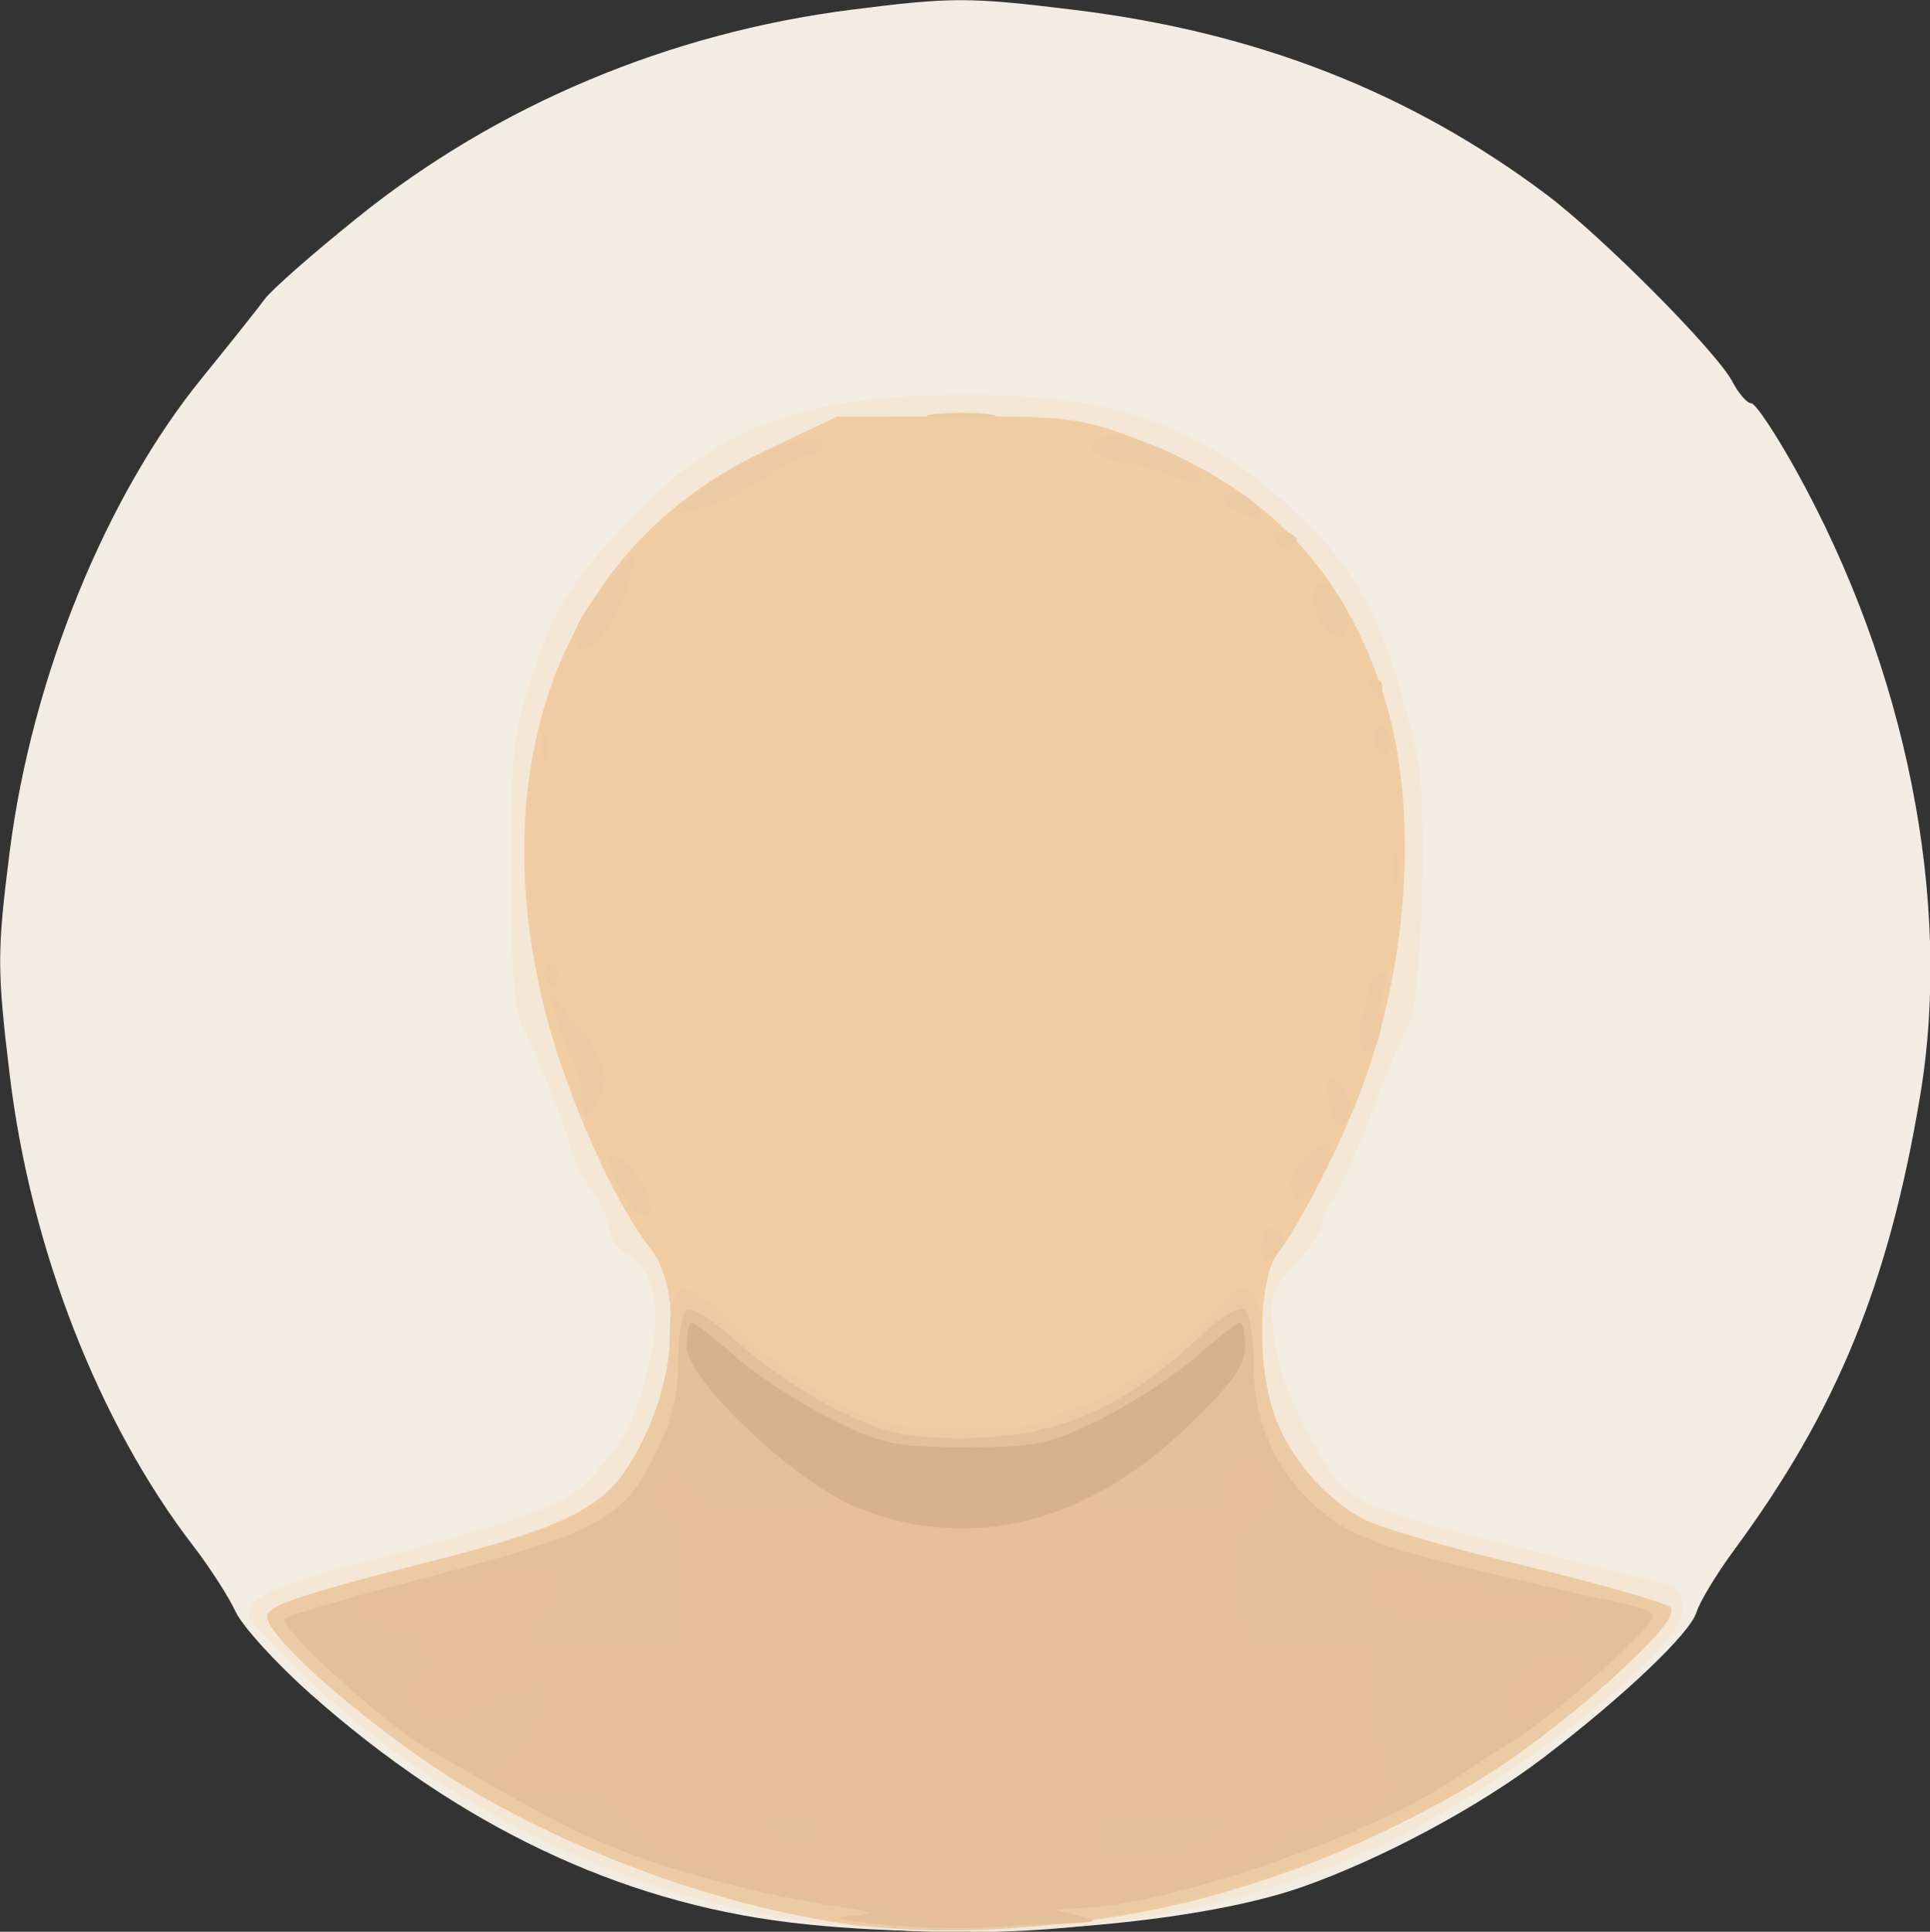
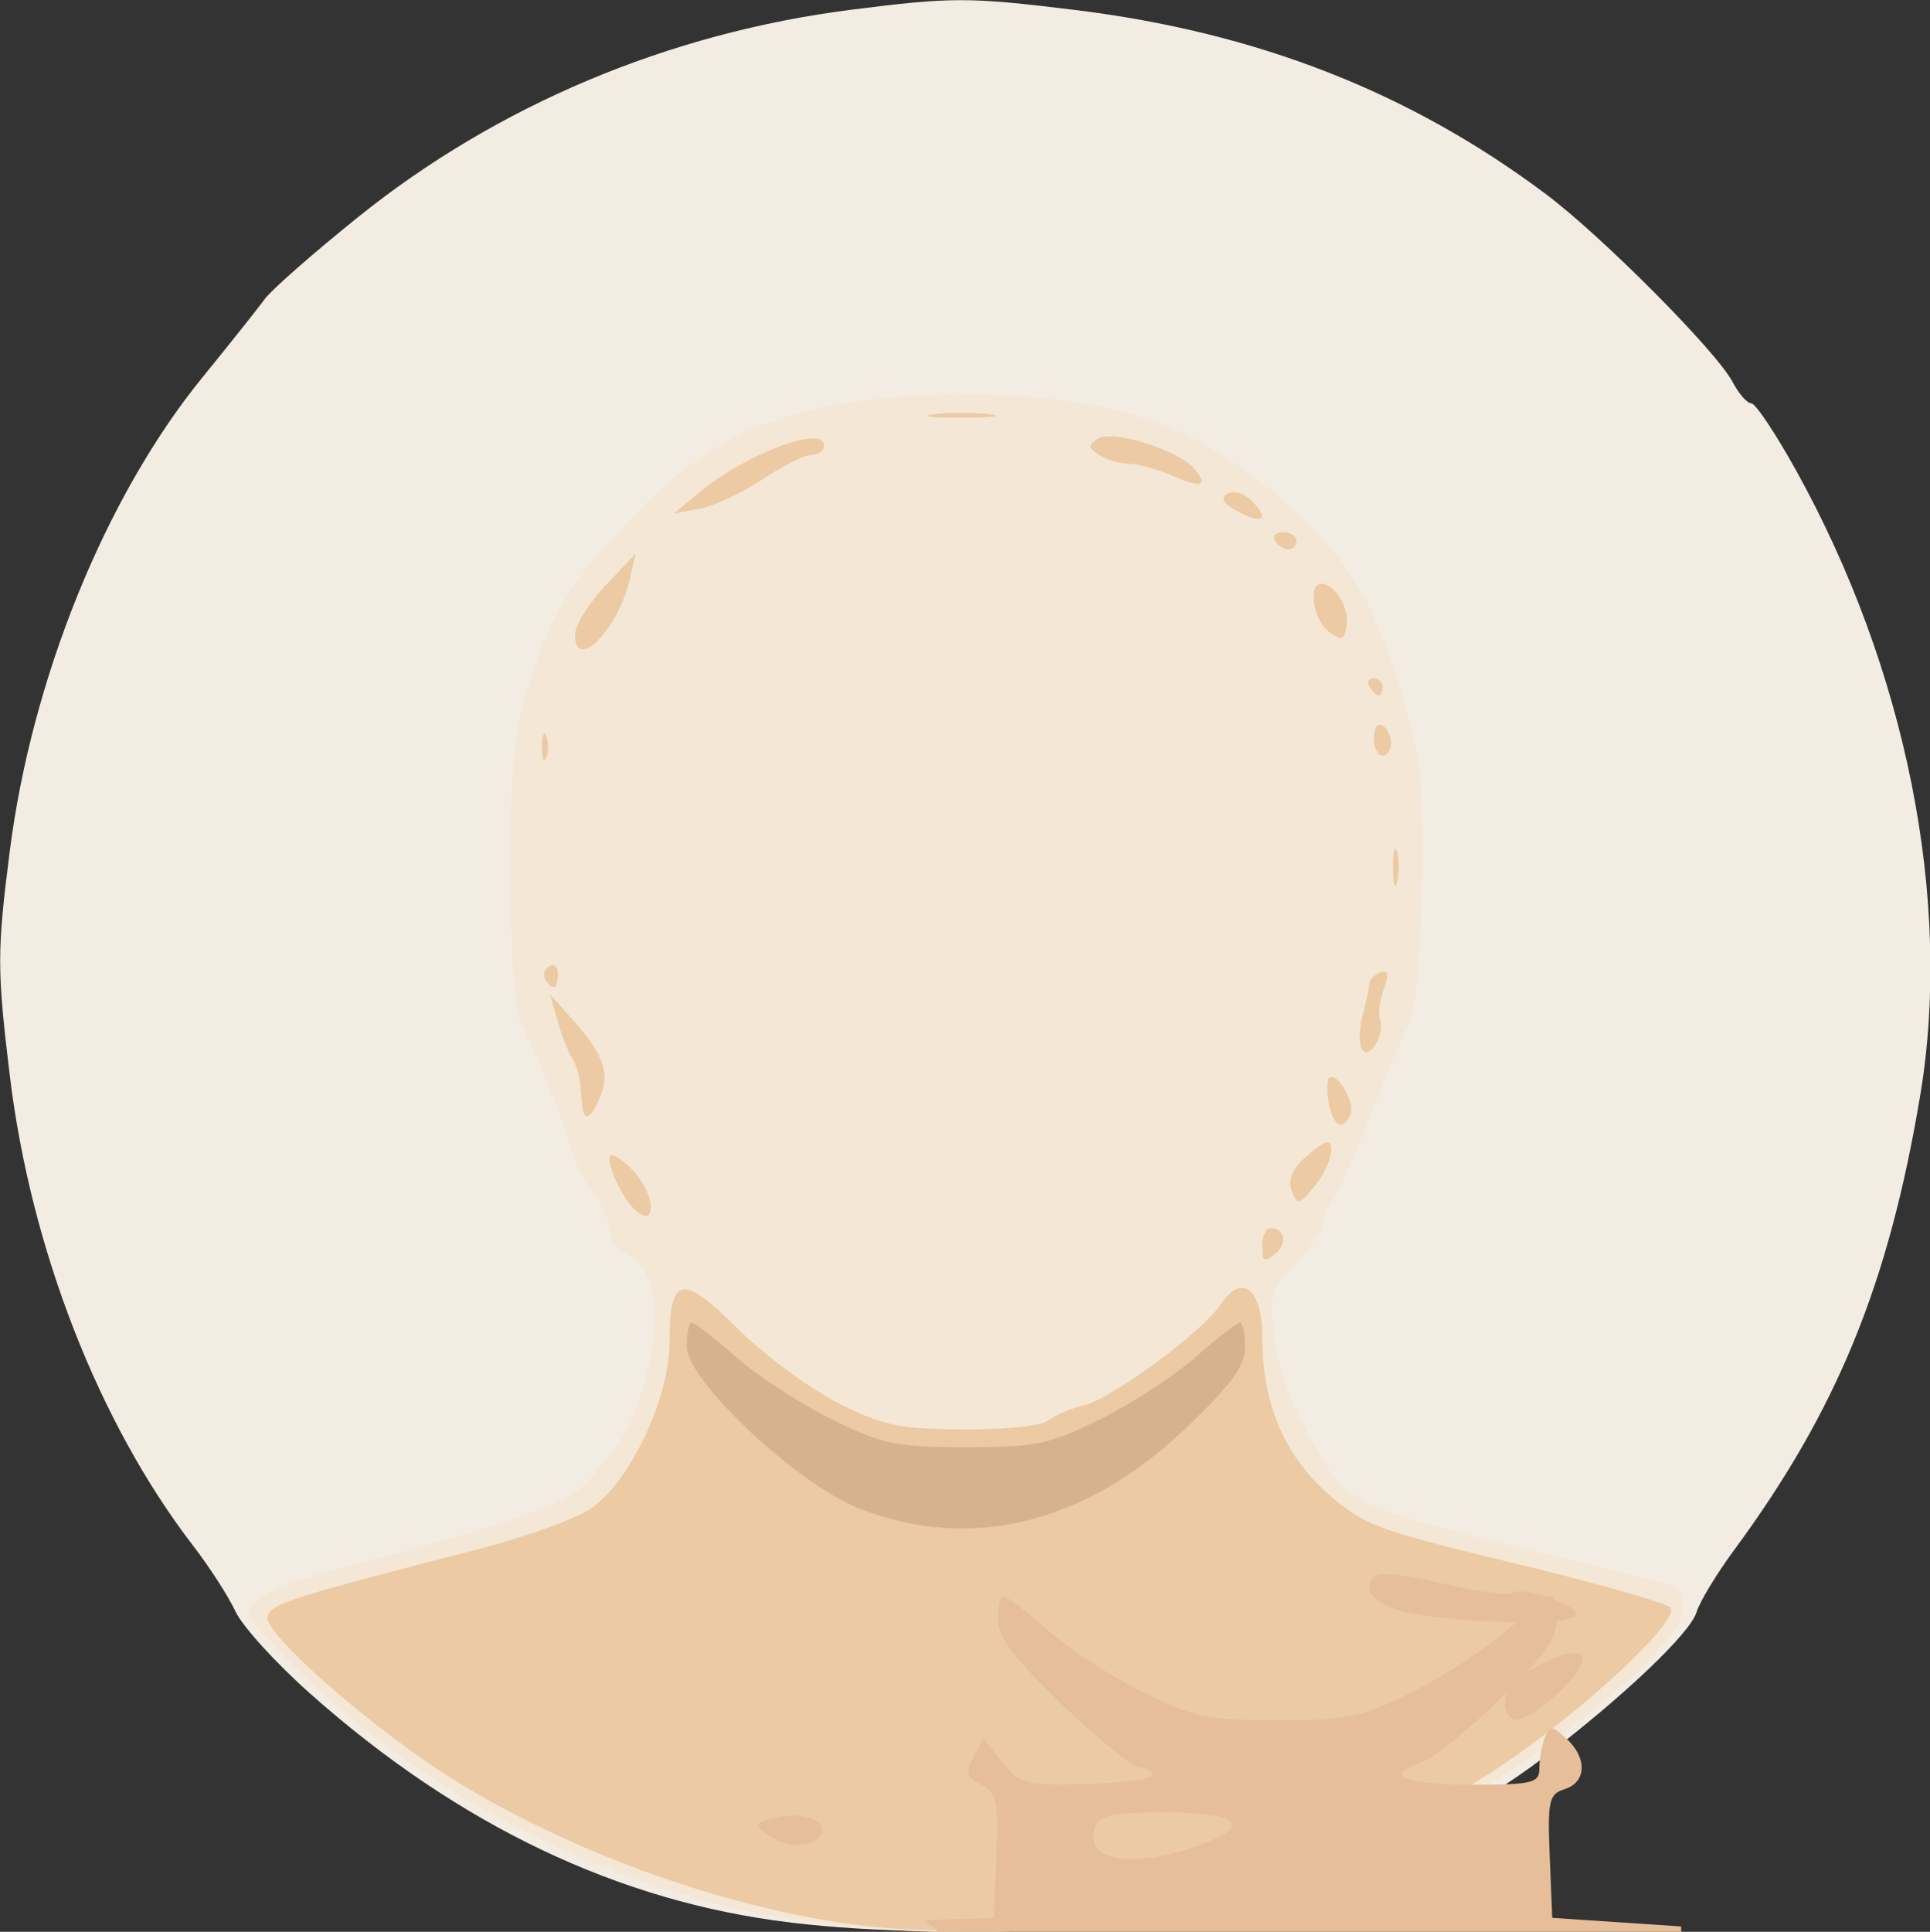
<svg xmlns="http://www.w3.org/2000/svg" xmlns:ns1="http://sodipodi.sourceforge.net/DTD/sodipodi-0.dtd" xmlns:ns2="http://www.inkscape.org/namespaces/inkscape" version="1.1" id="svg3740" width="224.713" height="224.869">
  <rect width="100%" height="100%" fill="#333333" stroke="none" />
  <defs id="defs3744" />
  <ns1:namedview pagecolor="#ffffff" bordercolor="#666666" borderopacity="1" objecttolerance="10" gridtolerance="10" guidetolerance="10" ns2:pageopacity="0" ns2:pageshadow="2" ns2:window-width="640" ns2:window-height="480" id="namedview3742" />
  <ns2:clipboard style="font-variant-east_asian:normal;opacity:1;vector-effect:none;fill:#d6b28d;fill-opacity:1;stroke-width:1;stroke-linecap:butt;stroke-linejoin:miter;stroke-miterlimit:4;stroke-dasharray:none;stroke-dashoffset:0;stroke-opacity:1" min="67.578,715.41" max="292.29,940.279" />
  <g transform="matrix(3.78,0,0,3.78,-164.721,-144.383)" id="g3724">
    <path ns2:connector-curvature="0" id="path3738" d="M 67.903,97.397 C 62.642,96.764 57.703,94.41 53.143,90.362 52.082,89.421 51.042,88.278 50.831,87.823 50.621,87.369 50.036,86.461 49.532,85.806 46.619,82.021 44.524,76.652 43.879,71.32 c -0.395,-3.266 -0.395,-3.813 -0.003,-6.9 0.679,-5.337 2.953,-10.935 5.928,-14.591 0.859,-1.056 1.728,-2.148 1.931,-2.427 0.203,-0.279 1.493,-1.412 2.868,-2.517 4.294,-3.453 9.577,-5.674 15.197,-6.389 3.092,-0.393 3.627,-0.393 6.879,0.006 5.604,0.687 10.312,2.526 14.507,5.666 1.726,1.292 5.265,4.85 5.756,5.788 0.191,0.364 0.451,0.661 0.579,0.661 0.128,0 0.745,0.923 1.371,2.051 3.41,6.139 4.83,13.275 3.833,19.253 -0.971,5.816 -2.566,9.713 -5.74,14.018 -0.536,0.728 -1.054,1.584 -1.151,1.904 -0.198,0.653 -2.242,2.594 -4.717,4.481 -1.998,1.523 -4.985,3.123 -7.427,3.98 -3.51,1.231 -10.574,1.721 -15.787,1.094 z" style="fill:#f3ece2;stroke-width:0.265" />
    <path ns2:connector-curvature="0" id="path3736" d="m 68.152,97.324 c -5.452,-0.793 -11.147,-3.599 -15.131,-7.454 -0.982,-0.95 -1.784,-1.807 -1.782,-1.904 0.013,-0.585 0.76,-0.941 3.457,-1.645 4.906,-1.281 6.41,-1.832 7.075,-2.592 1.074,-1.228 1.334,-1.724 1.755,-3.341 0.466,-1.79 0.218,-3.115 -0.67,-3.59 -0.279,-0.15 -0.508,-0.49 -0.508,-0.756 0,-0.266 -0.231,-0.778 -0.513,-1.136 -0.282,-0.359 -0.6,-1 -0.706,-1.425 -0.193,-0.772 -0.917,-2.588 -1.51,-3.789 -0.2,-0.405 -0.314,-2.084 -0.314,-4.63 0,-3.491 0.08,-4.246 0.636,-5.979 0.725,-2.262 1.333,-3.183 3.594,-5.435 2.403,-2.395 5.073,-3.291 9.811,-3.295 4.316,-0.003 6.979,0.866 9.598,3.132 2.429,2.102 3.295,3.71 4.275,7.931 0.346,1.493 0.144,7.868 -0.265,8.382 -0.116,0.146 -0.597,1.277 -1.07,2.514 -0.472,1.237 -1.02,2.484 -1.217,2.771 -0.197,0.287 -0.358,0.661 -0.358,0.832 0,0.171 -0.371,0.707 -0.824,1.192 -0.744,0.796 -0.809,1.001 -0.677,2.115 0.154,1.3 0.563,2.339 1.595,4.054 0.725,1.204 1.415,1.485 6.917,2.814 1.892,0.457 3.588,0.874 3.77,0.927 0.182,0.053 0.331,0.385 0.331,0.739 0,1.251 -5.416,5.461 -9.423,7.324 -5.084,2.364 -11.493,3.171 -17.845,2.246 z" style="fill:#f4e7d6;stroke-width:0.265" />
-     <path ns2:connector-curvature="0" id="path3734" d="m 69.756,97.464 c -4.151,-0.616 -8.331,-2.139 -12.039,-4.387 -2.831,-1.716 -6.12,-4.603 -5.899,-5.179 0.097,-0.251 1.601,-0.755 4.215,-1.409 5.394,-1.351 6.364,-1.878 7.381,-4.009 1.03,-2.157 1.112,-4.69 0.19,-5.848 -1.089,-1.368 -2.57,-4.69 -3.217,-7.218 -1.987,-7.757 0.573,-14.392 6.675,-17.296 l 2.297,-1.093 3.704,-0.006 c 3.455,-0.005 3.838,0.046 5.689,0.758 3.849,1.48 6.244,4.005 7.453,7.855 1.108,3.529 0.765,8.512 -0.865,12.548 -0.685,1.698 -1.778,3.794 -2.398,4.6 -0.569,0.74 -0.663,3.211 -0.183,4.814 0.393,1.313 1.618,2.78 2.832,3.393 0.532,0.268 2.812,0.928 5.068,1.466 2.256,0.538 4.22,1.098 4.366,1.245 0.177,0.179 -0.252,0.75 -1.298,1.729 -5.332,4.987 -12.333,7.918 -19.471,8.154 -1.673,0.055 -3.698,0.003 -4.498,-0.116 z" style="fill:#f0cca3;stroke-width:0.265" />
    <path ns2:connector-curvature="0" id="path3732" d="m 69.888,97.463 c -4.03,-0.536 -8.684,-2.211 -12.251,-4.409 -2.49,-1.534 -5.927,-4.528 -5.819,-5.069 0.078,-0.393 0.7,-0.592 6.429,-2.064 1.455,-0.374 3.038,-0.94 3.517,-1.258 1.195,-0.794 2.437,-3.406 2.437,-5.127 0,-2.056 0.382,-2.138 2.076,-0.444 0.806,0.806 2.186,1.833 3.068,2.284 1.41,0.72 1.878,0.821 3.878,0.838 1.3,0.011 2.433,-0.107 2.646,-0.275 0.204,-0.162 0.701,-0.373 1.105,-0.469 0.862,-0.206 3.646,-2.263 4.207,-3.108 0.654,-0.986 1.277,-0.479 1.277,1.038 0,2.011 0.675,3.61 2.025,4.798 1.099,0.967 1.503,1.118 5.73,2.137 2.501,0.603 4.667,1.216 4.813,1.362 0.31,0.311 -1.991,2.556 -4.473,4.362 -5.502,4.005 -14.156,6.268 -20.662,5.403 z m 12.568,-20.886 c 0,-0.309 0.112,-0.562 0.249,-0.562 0.458,0 0.543,0.466 0.145,0.796 -0.328,0.272 -0.394,0.233 -0.394,-0.235 z m -19.209,-1.032 c -0.368,-0.242 -0.9,-1.24 -0.9,-1.689 0,-0.191 0.303,-0.039 0.687,0.345 0.655,0.655 0.828,1.749 0.212,1.344 z m 20.121,-0.669 c -0.124,-0.319 -0.002,-0.649 0.366,-0.992 0.304,-0.283 0.617,-0.514 0.695,-0.514 0.32,0 0.112,0.774 -0.366,1.36 -0.469,0.575 -0.524,0.586 -0.695,0.147 z m 1.141,-2.691 c -0.069,-0.36 -0.065,-0.716 0.009,-0.79 0.225,-0.225 0.799,0.737 0.658,1.103 -0.21,0.547 -0.532,0.396 -0.667,-0.313 z M 61.52,72.312 c -0.018,-0.146 -0.05,-0.473 -0.07,-0.728 -0.02,-0.255 -0.134,-0.616 -0.252,-0.802 -0.118,-0.187 -0.32,-0.705 -0.448,-1.152 l -0.233,-0.812 0.585,0.651 c 1.038,1.156 1.262,1.709 0.985,2.437 -0.263,0.692 -0.508,0.868 -0.566,0.406 z m 24.006,-1.806 c -0.097,-0.158 -0.089,-0.619 0.019,-1.026 0.108,-0.407 0.201,-0.849 0.207,-0.982 0.006,-0.133 0.16,-0.292 0.343,-0.353 0.245,-0.082 0.272,0.053 0.104,0.507 -0.126,0.34 -0.178,0.762 -0.116,0.939 0.162,0.46 -0.335,1.276 -0.557,0.916 z M 60.374,68.362 c -0.084,-0.135 -0.031,-0.321 0.117,-0.412 0.148,-0.091 0.269,0.019 0.269,0.246 0,0.465 -0.159,0.533 -0.386,0.166 z m 26.112,-3.458 c 0,-0.509 0.054,-0.718 0.121,-0.463 0.067,0.255 0.067,0.671 0,0.926 -0.067,0.255 -0.121,0.046 -0.121,-0.463 z M 60.272,61.2 c 0,-0.364 0.06,-0.513 0.133,-0.331 0.073,0.182 0.073,0.48 0,0.661 -0.073,0.182 -0.133,0.033 -0.133,-0.331 z m 25.623,-0.28 c 0,-0.3 0.119,-0.471 0.265,-0.381 0.146,0.09 0.265,0.335 0.265,0.545 0,0.21 -0.119,0.381 -0.265,0.381 -0.146,0 -0.265,-0.245 -0.265,-0.545 z m -0.132,-1.572 c -0.09,-0.146 -0.037,-0.265 0.117,-0.265 0.154,0 0.28,0.119 0.28,0.265 0,0.146 -0.052,0.265 -0.117,0.265 -0.064,0 -0.19,-0.119 -0.28,-0.265 z m -24.474,-1.6 c 0,-0.289 0.42,-0.969 0.932,-1.513 l 0.932,-0.988 -0.18,0.794 c -0.347,1.528 -1.684,2.884 -1.684,1.708 z m 23.217,-0.101 c -0.474,-0.35 -0.65,-1.474 -0.231,-1.474 0.415,0 0.869,0.751 0.78,1.29 -0.074,0.452 -0.151,0.478 -0.549,0.184 z m -1.654,-2.797 c -0.09,-0.146 0.022,-0.265 0.249,-0.265 0.227,0 0.412,0.119 0.412,0.265 0,0.146 -0.112,0.265 -0.249,0.265 -0.137,0 -0.323,-0.119 -0.412,-0.265 z M 81.692,53.94 c -0.445,-0.238 -0.535,-0.397 -0.305,-0.539 0.184,-0.114 0.509,-0.018 0.748,0.221 0.567,0.567 0.334,0.734 -0.443,0.318 z M 65.125,53.356 c 1.463,-1.2 3.836,-2.089 3.836,-1.438 0,0.157 -0.173,0.286 -0.384,0.286 -0.211,0 -0.896,0.341 -1.521,0.758 -0.626,0.417 -1.495,0.822 -1.931,0.902 l -0.794,0.144 z m 14.552,-0.516 c -0.437,-0.191 -1.032,-0.355 -1.323,-0.363 -0.291,-0.009 -0.708,-0.133 -0.926,-0.277 -0.334,-0.219 -0.339,-0.298 -0.03,-0.497 0.439,-0.283 2.492,0.357 2.962,0.923 0.453,0.546 0.233,0.614 -0.683,0.213 z M 72.335,50.954 c 0.473,-0.059 1.247,-0.059 1.72,0 0.473,0.059 0.086,0.107 -0.86,0.107 -0.946,0 -1.333,-0.048 -0.86,-0.107 z" style="fill:#ebcaa4;stroke-width:0.265" />
-     <path ns2:connector-curvature="0" id="path3730" d="m 70.682,97.453 c -1.229,-0.117 -1.54,-0.204 -0.926,-0.256 0.86,-0.074 0.831,-0.095 -0.397,-0.288 -2.244,-0.353 -4.684,-0.98 -6.482,-1.665 -1.541,-0.587 -2.483,-1.08 -6.218,-3.254 -1.329,-0.773 -4.54,-3.717 -4.308,-3.949 0.095,-0.095 1.937,-0.633 4.092,-1.194 5.505,-1.435 6.296,-1.842 7.252,-3.736 0.569,-1.128 0.769,-1.899 0.769,-2.97 0,-0.796 0.122,-1.522 0.27,-1.614 0.149,-0.092 0.893,0.395 1.654,1.083 0.761,0.688 2.157,1.616 3.103,2.063 1.448,0.685 2.033,0.812 3.704,0.809 2.949,-0.006 4.972,-0.883 7.451,-3.228 0.533,-0.504 1.098,-0.836 1.257,-0.738 0.159,0.098 0.288,0.867 0.288,1.709 0,1.906 0.797,3.531 2.293,4.674 0.824,0.63 1.857,1.001 4.61,1.656 1.952,0.465 3.938,0.918 4.414,1.008 0.476,0.09 0.923,0.257 0.993,0.371 0.146,0.236 -2.953,3.029 -4.246,3.826 -0.472,0.291 -1.378,0.878 -2.014,1.304 -2.5,1.676 -8.682,3.801 -11.309,3.887 l -0.958,0.031 0.794,0.202 c 0.702,0.179 0.641,0.208 -0.529,0.252 -0.728,0.027 -1.859,0.083 -2.514,0.122 -0.655,0.04 -2.024,-0.007 -3.043,-0.104 z" style="fill:#e4c09a;stroke-width:0.265" />
-     <path ns2:connector-curvature="0" id="path3728" d="m 72.073,97.328 c -0.374,-0.194 -1.197,-0.418 -1.83,-0.498 -4.102,-0.517 -6.787,-1.524 -7.348,-2.755 -0.233,-0.511 -0.475,-0.597 -1.682,-0.597 -0.845,0 -1.616,-0.158 -1.924,-0.395 -0.498,-0.383 -0.488,-0.417 0.349,-1.124 0.949,-0.803 1.183,-1.931 0.394,-1.905 -0.255,0.008 -1.058,0.296 -1.785,0.64 -0.945,0.447 -1.416,0.546 -1.654,0.349 -0.462,-0.383 -0.416,-1.269 0.065,-1.269 0.502,0 0.498,-0.129 -0.03,-0.935 -0.287,-0.438 -0.672,-0.652 -1.175,-0.652 -0.796,0 -1.236,-0.379 -0.774,-0.665 0.263,-0.163 2.017,-0.465 4.824,-0.832 1.055,-0.138 1.257,-0.095 1.257,0.269 0,0.239 -0.252,0.686 -0.56,0.994 -0.812,0.812 -0.263,1.044 2.28,0.962 l 2.117,-0.068 0.077,-1.903 c 0.069,-1.693 0.017,-1.935 -0.466,-2.194 -0.46,-0.246 -0.497,-0.378 -0.239,-0.861 l 0.305,-0.569 0.577,0.724 c 0.546,0.685 0.686,0.721 2.609,0.677 1.117,-0.026 2.032,-0.15 2.032,-0.276 0,-0.126 -0.176,-0.229 -0.391,-0.229 -0.215,0 -1.287,-0.864 -2.381,-1.92 -1.526,-1.473 -1.99,-2.089 -1.99,-2.646 0,-0.399 0.071,-0.726 0.158,-0.726 0.087,0 0.701,0.478 1.365,1.062 0.664,0.584 1.99,1.447 2.946,1.918 1.572,0.773 1.97,0.856 4.131,0.856 2.161,0 2.559,-0.082 4.13,-0.856 0.956,-0.471 2.282,-1.334 2.945,-1.918 0.664,-0.584 1.278,-1.062 1.365,-1.062 0.087,0 0.158,0.338 0.158,0.75 0,0.58 -0.406,1.143 -1.786,2.475 -0.982,0.948 -2.054,1.809 -2.381,1.913 -1.206,0.383 -0.538,0.682 1.522,0.682 1.91,0 2.117,-0.05 2.117,-0.508 0,-0.279 0.074,-0.701 0.165,-0.937 0.151,-0.394 0.207,-0.392 0.661,0.019 0.653,0.591 0.632,1.347 -0.044,1.561 -0.488,0.155 -0.533,0.355 -0.463,2.068 l 0.077,1.897 1.984,0.132 1.984,0.132 0.08,1.72 c 0.044,0.946 0.193,1.833 0.331,1.971 0.138,0.138 0.251,0.387 0.251,0.553 0,0.379 -1.15,0.916 -1.961,0.916 -0.337,0 -0.897,0.211 -1.244,0.47 -1.226,0.913 -2.301,1.285 -5.658,1.958 -0.728,0.146 -1.74,0.367 -2.249,0.492 -1.845,0.452 -2.571,0.482 -3.239,0.136 z m 8.748,-2.424 c 1.327,-0.538 0.77,-0.897 -1.395,-0.897 -1.548,0 -1.974,0.087 -2.106,0.43 -0.436,1.136 1.284,1.365 3.501,0.466 z M 68.886,94.636 c 0.137,-0.417 -0.63,-0.66 -1.442,-0.456 -0.653,0.164 -0.661,0.187 -0.179,0.539 0.567,0.414 1.473,0.368 1.622,-0.083 z m 21.279,-3.515 c -0.211,-0.13 -0.291,-0.433 -0.195,-0.736 0.191,-0.602 1.983,-1.537 2.313,-1.207 0.348,0.348 -1.684,2.211 -2.118,1.942 z m -2.767,-3.181 c -1.281,-0.178 -1.965,-0.718 -1.5,-1.184 0.151,-0.151 0.964,-0.072 2.116,0.206 1.029,0.248 1.987,0.379 2.13,0.291 0.368,-0.228 2.137,0.399 1.956,0.692 -0.167,0.271 -2.739,0.268 -4.702,-0.005 z" style="fill:#e6be9a;stroke-width:0.265" />
+     <path ns2:connector-curvature="0" id="path3728" d="m 72.073,97.328 l 2.117,-0.068 0.077,-1.903 c 0.069,-1.693 0.017,-1.935 -0.466,-2.194 -0.46,-0.246 -0.497,-0.378 -0.239,-0.861 l 0.305,-0.569 0.577,0.724 c 0.546,0.685 0.686,0.721 2.609,0.677 1.117,-0.026 2.032,-0.15 2.032,-0.276 0,-0.126 -0.176,-0.229 -0.391,-0.229 -0.215,0 -1.287,-0.864 -2.381,-1.92 -1.526,-1.473 -1.99,-2.089 -1.99,-2.646 0,-0.399 0.071,-0.726 0.158,-0.726 0.087,0 0.701,0.478 1.365,1.062 0.664,0.584 1.99,1.447 2.946,1.918 1.572,0.773 1.97,0.856 4.131,0.856 2.161,0 2.559,-0.082 4.13,-0.856 0.956,-0.471 2.282,-1.334 2.945,-1.918 0.664,-0.584 1.278,-1.062 1.365,-1.062 0.087,0 0.158,0.338 0.158,0.75 0,0.58 -0.406,1.143 -1.786,2.475 -0.982,0.948 -2.054,1.809 -2.381,1.913 -1.206,0.383 -0.538,0.682 1.522,0.682 1.91,0 2.117,-0.05 2.117,-0.508 0,-0.279 0.074,-0.701 0.165,-0.937 0.151,-0.394 0.207,-0.392 0.661,0.019 0.653,0.591 0.632,1.347 -0.044,1.561 -0.488,0.155 -0.533,0.355 -0.463,2.068 l 0.077,1.897 1.984,0.132 1.984,0.132 0.08,1.72 c 0.044,0.946 0.193,1.833 0.331,1.971 0.138,0.138 0.251,0.387 0.251,0.553 0,0.379 -1.15,0.916 -1.961,0.916 -0.337,0 -0.897,0.211 -1.244,0.47 -1.226,0.913 -2.301,1.285 -5.658,1.958 -0.728,0.146 -1.74,0.367 -2.249,0.492 -1.845,0.452 -2.571,0.482 -3.239,0.136 z m 8.748,-2.424 c 1.327,-0.538 0.77,-0.897 -1.395,-0.897 -1.548,0 -1.974,0.087 -2.106,0.43 -0.436,1.136 1.284,1.365 3.501,0.466 z M 68.886,94.636 c 0.137,-0.417 -0.63,-0.66 -1.442,-0.456 -0.653,0.164 -0.661,0.187 -0.179,0.539 0.567,0.414 1.473,0.368 1.622,-0.083 z m 21.279,-3.515 c -0.211,-0.13 -0.291,-0.433 -0.195,-0.736 0.191,-0.602 1.983,-1.537 2.313,-1.207 0.348,0.348 -1.684,2.211 -2.118,1.942 z m -2.767,-3.181 c -1.281,-0.178 -1.965,-0.718 -1.5,-1.184 0.151,-0.151 0.964,-0.072 2.116,0.206 1.029,0.248 1.987,0.379 2.13,0.291 0.368,-0.228 2.137,0.399 1.956,0.692 -0.167,0.271 -2.739,0.268 -4.702,-0.005 z" style="fill:#e6be9a;stroke-width:0.265" />
    <path ns2:connector-curvature="0" id="path3726" d="m 70.042,84.649 c -1.928,-0.757 -5.314,-3.941 -5.314,-4.997 0,-0.399 0.071,-0.726 0.158,-0.726 0.087,0 0.701,0.478 1.365,1.062 0.664,0.584 1.99,1.447 2.946,1.918 1.572,0.773 1.97,0.856 4.131,0.856 2.161,0 2.559,-0.082 4.13,-0.856 0.956,-0.471 2.282,-1.334 2.945,-1.918 0.664,-0.584 1.278,-1.062 1.365,-1.062 0.087,0 0.158,0.338 0.158,0.75 0,0.581 -0.404,1.138 -1.786,2.465 -3.099,2.975 -6.658,3.859 -10.098,2.507 z" style="fill:#d6b28d;stroke-width:0.265" />
  </g>
</svg>